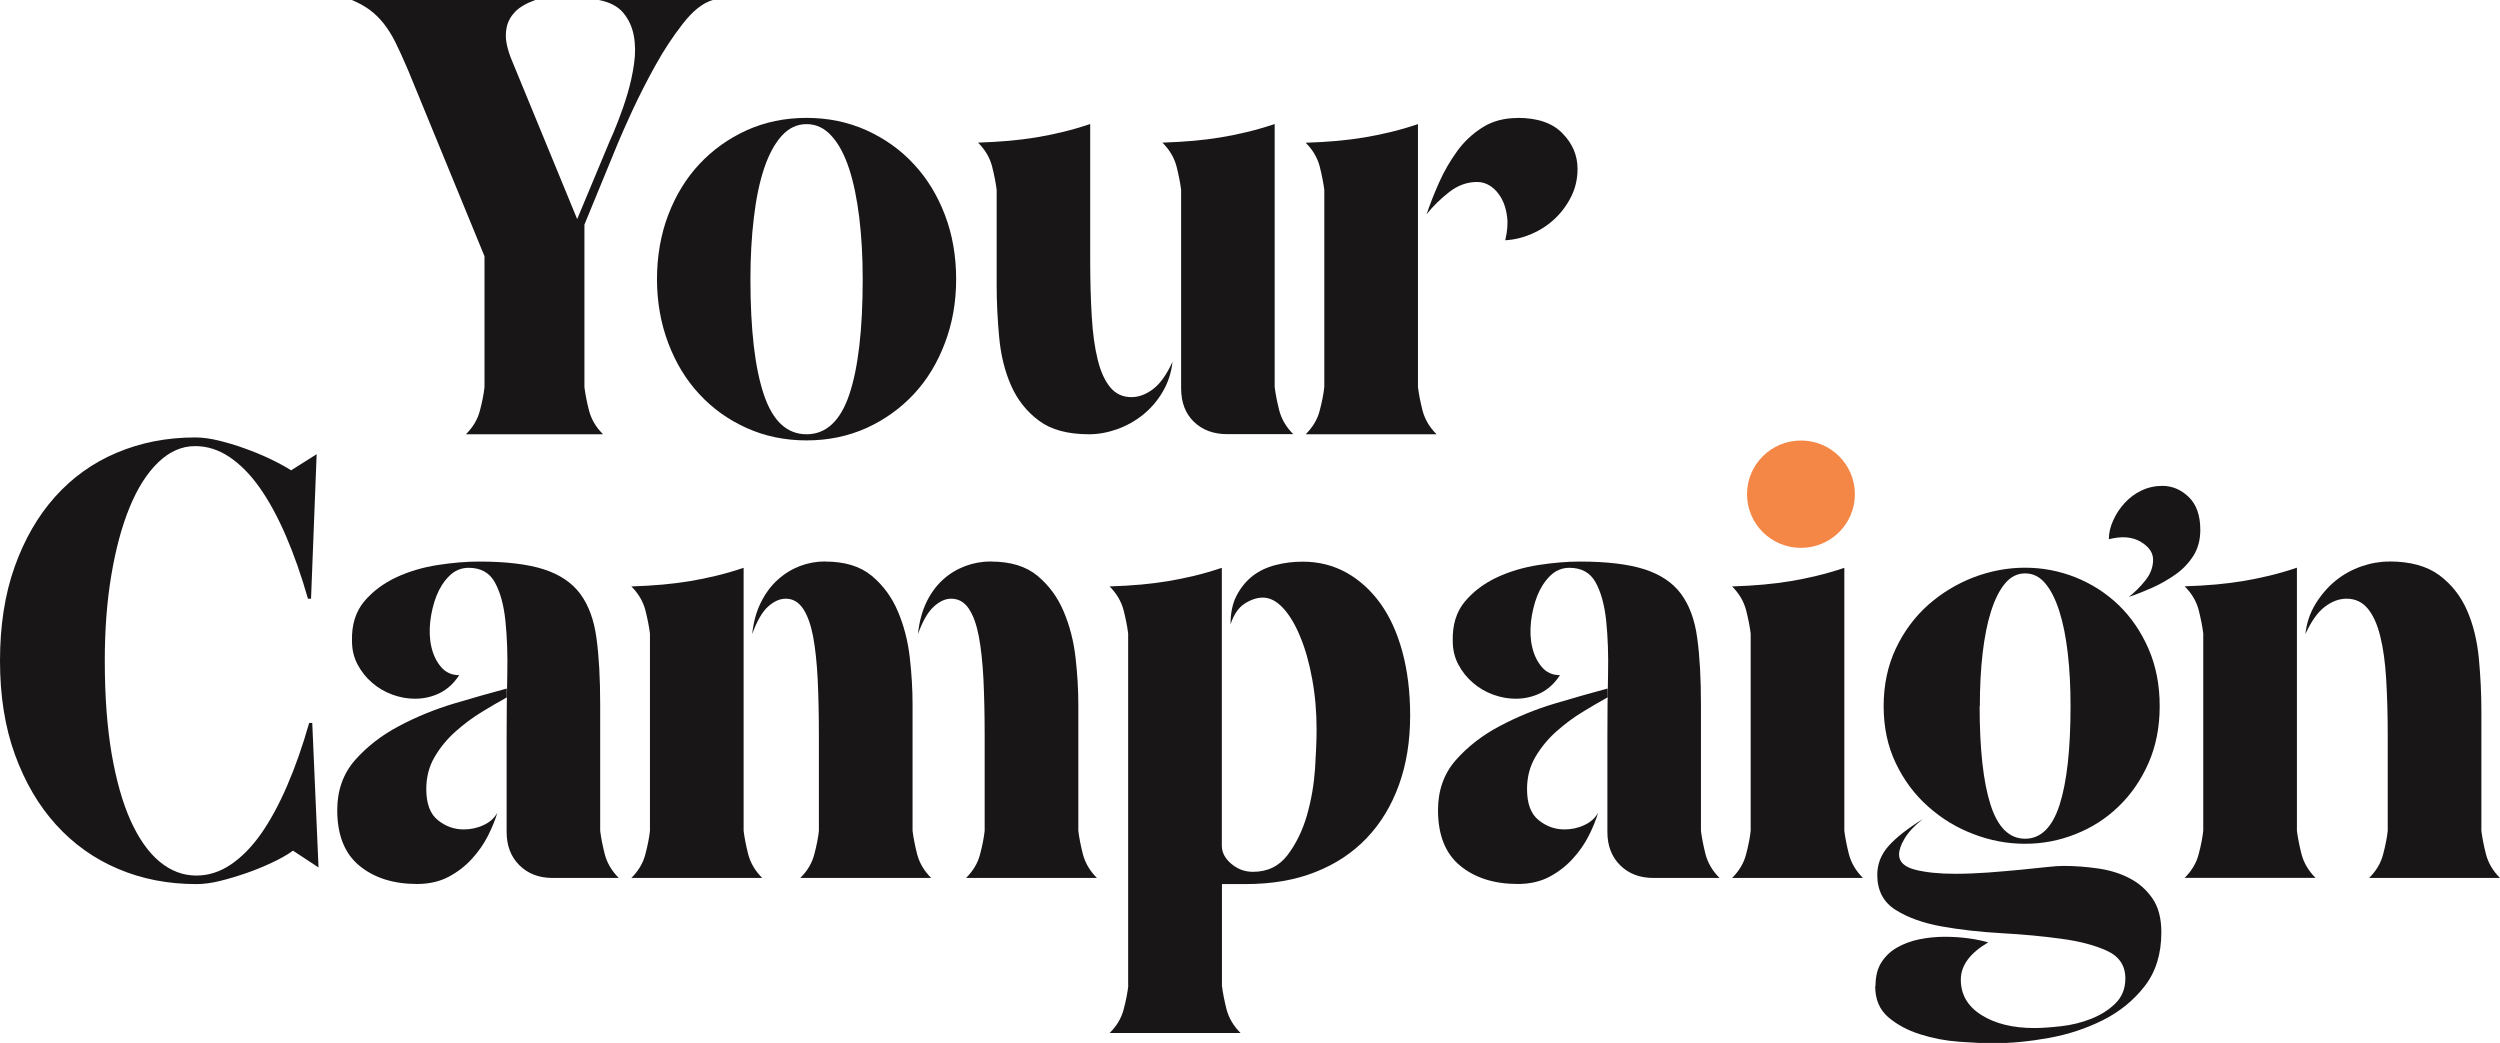
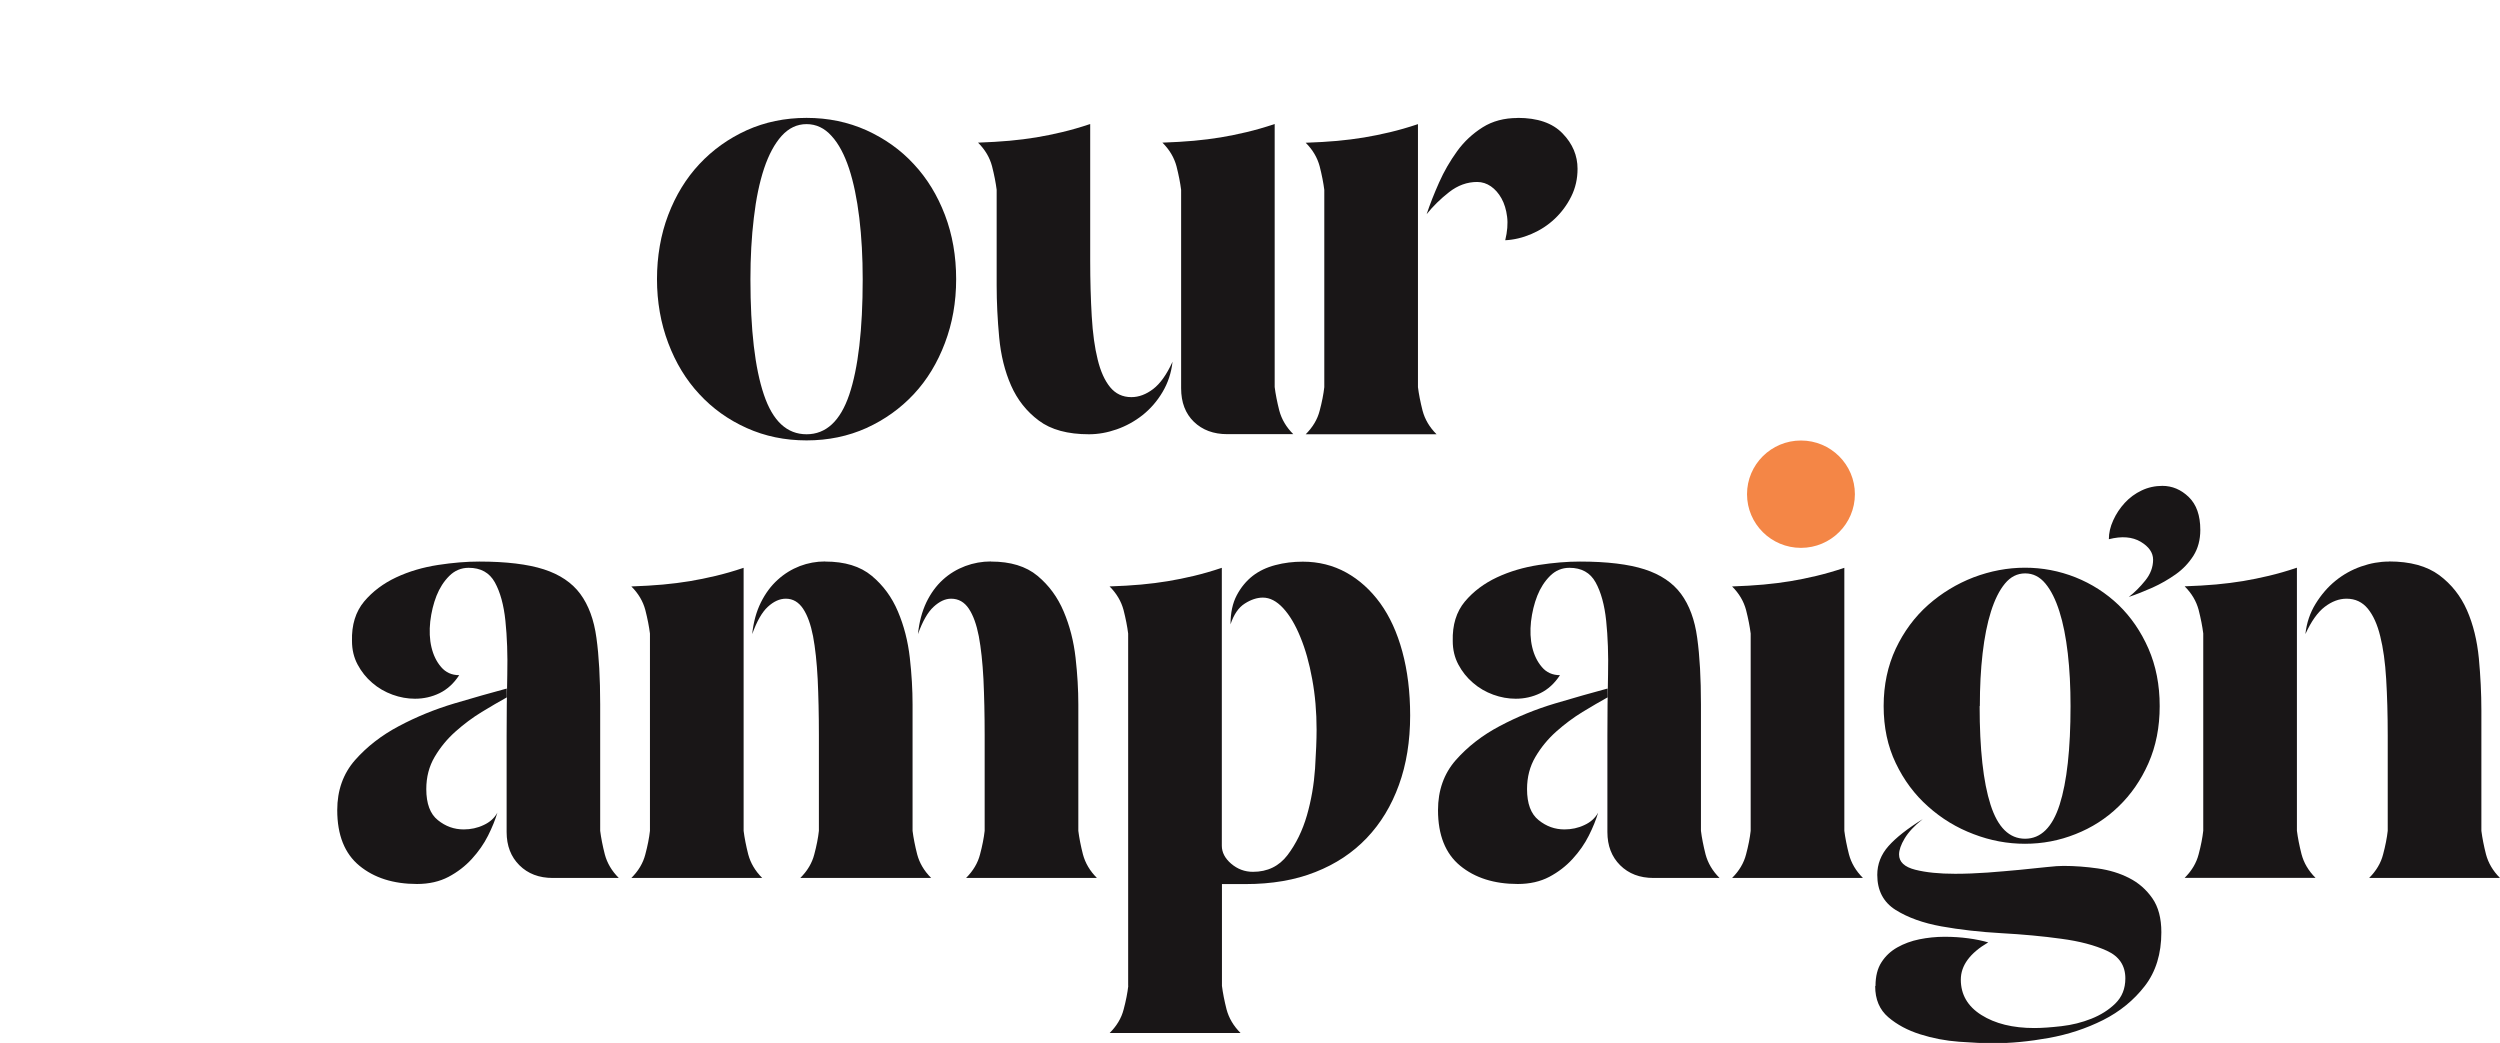
<svg xmlns="http://www.w3.org/2000/svg" width="163" height="68" viewBox="0 0 163 68" fill="none">
  <g clip-path="url(#clip0_258_1168)">
-     <path d="M34.905 -0C34.309 0.214 33.871 0.471 33.584 0.771C33.297 1.071 33.118 1.4 33.039 1.764C32.96 2.128 32.96 2.5 33.039 2.878C33.118 3.257 33.24 3.636 33.405 4.014L37.632 14.286L39.742 9.228C39.907 8.878 40.093 8.428 40.309 7.871C40.524 7.321 40.732 6.728 40.918 6.093C41.105 5.457 41.249 4.814 41.342 4.15C41.435 3.493 41.428 2.878 41.32 2.307C41.213 1.743 40.983 1.25 40.631 0.828C40.28 0.414 39.749 0.136 39.045 -0H46.48C45.827 0.186 45.181 0.7 44.528 1.536C43.875 2.371 43.272 3.286 42.72 4.286C42.167 5.286 41.672 6.257 41.234 7.2C40.804 8.143 40.488 8.843 40.301 9.3L38.105 14.643V25.243C38.163 25.7 38.263 26.214 38.407 26.778C38.557 27.343 38.859 27.857 39.318 28.314H30.377C30.836 27.857 31.145 27.343 31.288 26.778C31.439 26.214 31.539 25.7 31.589 25.243V16.707L26.588 4.528C26.286 3.828 26.021 3.236 25.777 2.75C25.533 2.264 25.274 1.857 25.002 1.514C24.729 1.178 24.435 0.886 24.105 0.643C23.774 0.4 23.387 0.186 22.928 -0.007H34.876L34.905 -0Z" fill="#191617" />
    <path d="M52.588 7.686C53.995 7.686 55.294 7.957 56.492 8.493C57.684 9.036 58.717 9.764 59.578 10.7C60.446 11.628 61.121 12.736 61.609 14.014C62.097 15.293 62.341 16.693 62.341 18.2C62.341 19.707 62.097 21.071 61.609 22.364C61.121 23.657 60.446 24.771 59.578 25.7C58.71 26.628 57.684 27.364 56.492 27.907C55.301 28.443 54.002 28.714 52.588 28.714C51.175 28.714 49.876 28.443 48.684 27.907C47.493 27.371 46.46 26.636 45.599 25.7C44.73 24.771 44.056 23.657 43.568 22.364C43.08 21.071 42.836 19.678 42.836 18.2C42.836 16.721 43.08 15.293 43.568 14.014C44.056 12.736 44.73 11.628 45.599 10.7C46.467 9.771 47.493 9.036 48.684 8.493C49.876 7.957 51.175 7.686 52.588 7.686ZM52.588 28.314C53.859 28.314 54.791 27.45 55.373 25.728C55.954 24 56.248 21.493 56.248 18.207C56.248 16.778 56.176 15.443 56.026 14.2C55.875 12.957 55.653 11.886 55.358 10.986C55.057 10.085 54.684 9.371 54.217 8.864C53.758 8.35 53.213 8.093 52.588 8.093C51.964 8.093 51.426 8.35 50.959 8.864C50.5 9.378 50.12 10.085 49.818 10.986C49.517 11.893 49.294 12.964 49.151 14.2C49 15.443 48.928 16.778 48.928 18.207C48.928 21.5 49.223 24.007 49.804 25.728C50.385 27.457 51.311 28.314 52.588 28.314Z" fill="#191617" />
    <path d="M63.762 9.3C64.522 9.271 65.204 9.235 65.814 9.178C66.424 9.121 67.005 9.05 67.565 8.957C68.118 8.864 68.685 8.75 69.251 8.614C69.818 8.478 70.428 8.307 71.081 8.085V16.985C71.081 18.307 71.117 19.521 71.182 20.628C71.246 21.735 71.376 22.671 71.569 23.443C71.756 24.214 72.029 24.814 72.38 25.243C72.732 25.671 73.191 25.893 73.765 25.893C74.253 25.893 74.727 25.714 75.186 25.364C75.645 25.014 76.069 24.421 76.449 23.585C76.37 24.314 76.148 24.971 75.796 25.564C75.445 26.157 75.007 26.657 74.497 27.064C73.981 27.471 73.421 27.778 72.811 27.993C72.201 28.207 71.598 28.314 71.002 28.314C69.618 28.314 68.527 28.021 67.73 27.421C66.934 26.828 66.331 26.064 65.922 25.135C65.513 24.207 65.254 23.157 65.147 22C65.039 20.843 64.982 19.707 64.982 18.6V12.371C64.924 11.914 64.824 11.4 64.68 10.835C64.53 10.271 64.228 9.757 63.769 9.3H63.762ZM75.789 9.3C76.55 9.271 77.231 9.235 77.841 9.178C78.451 9.121 79.033 9.05 79.592 8.957C80.145 8.864 80.712 8.75 81.279 8.614C81.846 8.478 82.456 8.307 83.109 8.085V25.235C83.166 25.693 83.267 26.207 83.41 26.771C83.561 27.335 83.862 27.85 84.322 28.307H80.016C79.119 28.307 78.394 28.035 77.841 27.5C77.289 26.964 77.009 26.235 77.009 25.314V12.378C76.952 11.921 76.851 11.407 76.708 10.843C76.557 10.278 76.255 9.764 75.796 9.307L75.789 9.3Z" fill="#191617" />
    <path d="M92.451 8.093V25.243C92.508 25.7 92.609 26.214 92.752 26.778C92.903 27.343 93.204 27.857 93.663 28.314H85.131C85.59 27.857 85.899 27.343 86.042 26.778C86.193 26.214 86.293 25.7 86.344 25.243V12.378C86.286 11.921 86.186 11.407 86.042 10.843C85.891 10.278 85.59 9.764 85.131 9.307C85.891 9.278 86.573 9.243 87.183 9.186C87.793 9.128 88.374 9.057 88.934 8.964C89.487 8.871 90.054 8.757 90.621 8.621C91.188 8.486 91.797 8.314 92.451 8.093ZM98.952 7.686C100.251 7.686 101.227 8.021 101.88 8.7C102.533 9.371 102.856 10.143 102.856 11.007C102.856 11.657 102.72 12.257 102.447 12.807C102.174 13.357 101.816 13.843 101.371 14.264C100.926 14.685 100.416 15.014 99.849 15.257C99.282 15.5 98.708 15.636 98.141 15.664C98.278 15.1 98.321 14.585 98.263 14.128C98.206 13.671 98.084 13.271 97.897 12.935C97.711 12.6 97.474 12.335 97.208 12.15C96.936 11.964 96.641 11.864 96.311 11.864C95.658 11.864 95.048 12.085 94.481 12.528C93.915 12.971 93.427 13.45 93.017 13.964C93.233 13.314 93.505 12.628 93.828 11.9C94.151 11.171 94.546 10.493 95.005 9.857C95.465 9.221 96.024 8.707 96.67 8.3C97.316 7.893 98.077 7.693 98.945 7.693L98.952 7.686Z" fill="#191617" />
-     <path d="M0 43.086C0 40.793 0.316 38.75 0.954 36.957C1.593 35.164 2.469 33.643 3.595 32.386C4.722 31.129 6.057 30.172 7.621 29.514C9.178 28.857 10.879 28.521 12.723 28.521C13.183 28.521 13.692 28.586 14.245 28.721C14.797 28.857 15.364 29.021 15.931 29.229C16.498 29.429 17.058 29.657 17.596 29.914C18.134 30.172 18.601 30.422 18.981 30.664L20.646 29.614L20.28 39.036H20.079C19.648 37.529 19.168 36.157 18.637 34.929C18.105 33.7 17.539 32.657 16.929 31.793C16.319 30.929 15.658 30.264 14.955 29.793C14.252 29.322 13.506 29.086 12.723 29.086C11.855 29.086 11.059 29.436 10.326 30.136C9.595 30.836 8.97 31.814 8.454 33.072C7.937 34.329 7.542 35.807 7.255 37.522C6.968 39.236 6.832 41.086 6.832 43.086C6.832 45.379 6.982 47.393 7.277 49.136C7.578 50.871 7.987 52.329 8.518 53.507C9.049 54.679 9.674 55.572 10.405 56.179C11.137 56.786 11.934 57.086 12.802 57.086C13.585 57.086 14.331 56.85 15.034 56.379C15.737 55.907 16.398 55.243 17.008 54.379C17.617 53.514 18.184 52.471 18.715 51.243C19.247 50.014 19.727 48.65 20.158 47.136H20.359L20.768 56.557L19.103 55.464C18.723 55.736 18.263 56 17.718 56.25C17.173 56.507 16.613 56.736 16.032 56.936C15.45 57.136 14.876 57.307 14.324 57.443C13.771 57.579 13.262 57.643 12.802 57.643C10.958 57.643 9.257 57.314 7.7 56.65C6.143 55.993 4.794 55.029 3.66 53.779C2.519 52.522 1.629 51 0.976 49.207C0.323 47.414 0 45.371 0 43.079L0 43.086Z" fill="#191617" />
    <path d="M33.04 44.907V45.471C32.552 45.743 32.006 46.057 31.411 46.421C30.815 46.786 30.248 47.207 29.703 47.693C29.157 48.178 28.705 48.728 28.339 49.35C27.973 49.971 27.794 50.671 27.794 51.45C27.794 52.393 28.045 53.071 28.547 53.471C29.05 53.879 29.609 54.078 30.234 54.078C30.693 54.078 31.131 53.986 31.533 53.793C31.942 53.607 32.236 53.336 32.43 52.986C32.293 53.443 32.092 53.943 31.82 54.486C31.547 55.029 31.195 55.529 30.765 56C30.334 56.471 29.825 56.864 29.243 57.171C28.662 57.478 27.973 57.636 27.191 57.636C25.648 57.636 24.392 57.236 23.431 56.443C22.469 55.65 21.988 54.443 21.988 52.821C21.988 51.529 22.376 50.443 23.144 49.564C23.919 48.686 24.873 47.943 26.007 47.343C27.148 46.736 28.354 46.243 29.624 45.864C30.894 45.486 32.035 45.164 33.04 44.893V44.907ZM31.253 36.614C33.011 36.614 34.417 36.786 35.458 37.121C36.498 37.457 37.295 37.993 37.833 38.721C38.371 39.45 38.73 40.407 38.888 41.593C39.053 42.779 39.132 44.221 39.132 45.921V54.171C39.19 54.629 39.29 55.143 39.434 55.707C39.584 56.271 39.886 56.786 40.345 57.243H36.039C35.142 57.243 34.417 56.964 33.865 56.414C33.312 55.864 33.032 55.143 33.032 54.25V47.943C33.032 46.593 33.047 45.271 33.075 43.978C33.104 42.686 33.061 41.521 32.953 40.478C32.846 39.443 32.616 38.607 32.265 37.971C31.913 37.336 31.346 37.021 30.557 37.021C30.069 37.021 29.645 37.2 29.294 37.55C28.942 37.9 28.662 38.336 28.461 38.843C28.26 39.357 28.124 39.914 28.052 40.521C27.988 41.129 28.009 41.686 28.131 42.2C28.253 42.714 28.461 43.143 28.763 43.493C29.064 43.843 29.451 44.021 29.939 44.021C29.588 44.564 29.157 44.95 28.662 45.193C28.16 45.436 27.629 45.557 27.055 45.557C26.567 45.557 26.079 45.471 25.591 45.293C25.103 45.114 24.665 44.864 24.27 44.521C23.876 44.186 23.56 43.786 23.316 43.328C23.072 42.871 22.95 42.357 22.95 41.793C22.921 40.743 23.187 39.886 23.739 39.221C24.292 38.564 24.995 38.036 25.835 37.643C26.674 37.25 27.586 36.986 28.555 36.836C29.53 36.686 30.427 36.614 31.238 36.614H31.253Z" fill="#191617" />
    <path d="M48.484 37.021V54.171C48.541 54.628 48.642 55.143 48.785 55.707C48.936 56.271 49.237 56.785 49.697 57.243H41.164C41.623 56.785 41.932 56.271 42.075 55.707C42.226 55.143 42.327 54.628 42.377 54.171V41.307C42.319 40.85 42.219 40.336 42.075 39.771C41.925 39.207 41.623 38.693 41.164 38.236C41.925 38.207 42.606 38.171 43.217 38.114C43.826 38.057 44.408 37.986 44.967 37.893C45.52 37.8 46.087 37.685 46.654 37.55C47.221 37.414 47.831 37.243 48.484 37.021ZM53.809 36.614C55.079 36.614 56.09 36.921 56.837 37.543C57.583 38.164 58.15 38.935 58.545 39.871C58.94 40.8 59.198 41.807 59.32 42.886C59.442 43.964 59.499 44.978 59.499 45.921V54.171C59.557 54.628 59.657 55.143 59.801 55.707C59.951 56.271 60.253 56.785 60.712 57.243H52.179C52.639 56.785 52.947 56.271 53.091 55.707C53.242 55.143 53.342 54.628 53.392 54.171V47.943C53.392 46.593 53.364 45.371 53.313 44.278C53.256 43.185 53.156 42.257 53.012 41.486C52.861 40.714 52.646 40.114 52.359 39.685C52.072 39.257 51.699 39.035 51.239 39.035C50.83 39.035 50.443 39.214 50.062 39.564C49.682 39.914 49.345 40.507 49.044 41.343C49.123 40.564 49.316 39.871 49.61 39.278C49.905 38.685 50.271 38.193 50.708 37.8C51.139 37.407 51.62 37.114 52.151 36.907C52.682 36.707 53.227 36.607 53.794 36.607L53.809 36.614ZM64.616 36.614C65.886 36.614 66.898 36.921 67.644 37.543C68.391 38.164 68.957 38.935 69.352 39.871C69.747 40.8 70.005 41.807 70.127 42.886C70.249 43.964 70.307 44.978 70.307 45.921V54.171C70.364 54.628 70.464 55.143 70.608 55.707C70.759 56.271 71.06 56.785 71.519 57.243H62.987C63.446 56.785 63.755 56.271 63.898 55.707C64.049 55.143 64.149 54.628 64.2 54.171V47.943C64.2 46.593 64.171 45.371 64.121 44.278C64.063 43.185 63.963 42.257 63.819 41.486C63.669 40.714 63.453 40.114 63.166 39.685C62.879 39.257 62.499 39.035 62.011 39.035C61.631 39.035 61.25 39.214 60.87 39.564C60.489 39.914 60.152 40.507 59.851 41.343C59.93 40.564 60.116 39.871 60.396 39.278C60.683 38.685 61.042 38.193 61.473 37.8C61.903 37.407 62.391 37.114 62.937 36.907C63.475 36.707 64.035 36.607 64.602 36.607L64.616 36.614Z" fill="#191617" />
    <path d="M73.556 64.278V41.307C73.499 40.85 73.399 40.335 73.255 39.771C73.104 39.207 72.803 38.693 72.344 38.235C73.104 38.207 73.786 38.171 74.396 38.114C75.006 38.057 75.587 37.985 76.147 37.892C76.7 37.8 77.267 37.685 77.834 37.55C78.4 37.414 79.01 37.242 79.663 37.021V55.142C79.663 55.571 79.864 55.964 80.273 56.314C80.683 56.664 81.156 56.843 81.694 56.843C82.642 56.843 83.395 56.478 83.948 55.75C84.5 55.021 84.924 54.157 85.211 53.164C85.498 52.164 85.67 51.15 85.742 50.107C85.806 49.071 85.842 48.228 85.842 47.578C85.842 46.421 85.749 45.321 85.555 44.278C85.368 43.242 85.11 42.321 84.78 41.528C84.457 40.735 84.084 40.107 83.661 39.65C83.237 39.193 82.799 38.964 82.34 38.964C81.96 38.964 81.565 39.093 81.163 39.35C80.754 39.607 80.446 40.057 80.23 40.707C80.23 39.95 80.367 39.321 80.639 38.807C80.912 38.292 81.257 37.878 81.673 37.55C82.089 37.228 82.584 36.992 83.158 36.843C83.725 36.693 84.321 36.621 84.945 36.621C85.971 36.621 86.919 36.857 87.773 37.328C88.626 37.8 89.366 38.471 89.99 39.328C90.614 40.193 91.095 41.242 91.432 42.485C91.77 43.728 91.942 45.114 91.942 46.65C91.942 48.321 91.698 49.835 91.21 51.178C90.722 52.528 90.026 53.678 89.115 54.635C88.203 55.593 87.091 56.335 85.763 56.857C84.436 57.385 82.921 57.642 81.213 57.642H79.671V64.278C79.728 64.735 79.829 65.25 79.972 65.814C80.123 66.378 80.424 66.892 80.883 67.35H72.351C72.81 66.892 73.119 66.378 73.262 65.814C73.413 65.25 73.513 64.735 73.564 64.278H73.556Z" fill="#191617" />
    <path d="M104.809 44.907V45.471C104.321 45.743 103.776 46.057 103.18 46.421C102.585 46.786 102.018 47.207 101.472 47.693C100.927 48.178 100.475 48.728 100.109 49.35C99.743 49.971 99.563 50.671 99.563 51.45C99.563 52.393 99.814 53.071 100.317 53.471C100.819 53.879 101.379 54.078 102.003 54.078C102.463 54.078 102.9 53.986 103.302 53.793C103.711 53.607 104.005 53.336 104.199 52.986C104.063 53.443 103.862 53.943 103.589 54.486C103.317 55.029 102.965 55.529 102.534 56C102.104 56.471 101.594 56.864 101.013 57.171C100.432 57.478 99.743 57.636 98.961 57.636C97.418 57.636 96.162 57.236 95.2 56.443C94.239 55.65 93.758 54.443 93.758 52.821C93.758 51.529 94.145 50.443 94.913 49.564C95.688 48.686 96.643 47.943 97.776 47.343C98.918 46.736 100.123 46.243 101.393 45.864C102.663 45.486 103.804 45.164 104.809 44.893V44.907ZM103.022 36.614C104.78 36.614 106.187 36.786 107.228 37.121C108.268 37.457 109.065 37.993 109.603 38.721C110.141 39.45 110.5 40.407 110.658 41.593C110.823 42.779 110.902 44.221 110.902 45.921V54.171C110.959 54.629 111.06 55.143 111.203 55.707C111.354 56.271 111.655 56.786 112.115 57.243H107.809C106.912 57.243 106.187 56.964 105.634 56.414C105.082 55.864 104.802 55.143 104.802 54.25V47.943C104.802 46.593 104.816 45.271 104.845 43.978C104.874 42.686 104.831 41.521 104.723 40.478C104.615 39.443 104.386 38.607 104.034 37.971C103.682 37.336 103.116 37.021 102.326 37.021C101.838 37.021 101.415 37.2 101.063 37.55C100.712 37.9 100.432 38.336 100.231 38.843C100.03 39.357 99.894 39.914 99.822 40.521C99.757 41.129 99.779 41.686 99.901 42.2C100.023 42.714 100.231 43.143 100.532 43.493C100.826 43.843 101.221 44.021 101.709 44.021C101.357 44.564 100.927 44.95 100.432 45.193C99.929 45.436 99.398 45.557 98.824 45.557C98.336 45.557 97.848 45.471 97.36 45.293C96.872 45.114 96.434 44.864 96.04 44.521C95.645 44.186 95.329 43.786 95.085 43.328C94.841 42.871 94.719 42.357 94.719 41.793C94.691 40.743 94.956 39.886 95.509 39.221C96.061 38.564 96.765 38.036 97.604 37.643C98.444 37.25 99.355 36.986 100.324 36.836C101.3 36.686 102.197 36.614 103.008 36.614H103.022Z" fill="#191617" />
    <path d="M120.251 37.022V54.172C120.309 54.629 120.409 55.143 120.553 55.707C120.703 56.272 121.005 56.786 121.464 57.243H112.932C113.391 56.786 113.699 56.272 113.843 55.707C113.994 55.143 114.094 54.629 114.144 54.172V41.307C114.087 40.85 113.987 40.336 113.843 39.772C113.692 39.207 113.391 38.693 112.932 38.236C113.692 38.207 114.374 38.172 114.984 38.114C115.594 38.057 116.175 37.986 116.735 37.893C117.288 37.8 117.855 37.686 118.421 37.55C118.988 37.414 119.598 37.243 120.251 37.022Z" fill="#191617" />
    <path d="M122.283 64.278C122.283 63.657 122.412 63.142 122.671 62.742C122.929 62.335 123.274 62.014 123.704 61.771C124.135 61.528 124.616 61.35 125.147 61.242C125.678 61.135 126.223 61.078 126.79 61.078C127.357 61.078 127.845 61.114 128.333 61.178C128.821 61.242 129.251 61.335 129.632 61.443C128.44 62.142 127.845 62.95 127.845 63.871C127.845 64.843 128.29 65.614 129.187 66.178C130.084 66.743 131.232 67.028 132.638 67.028C133.126 67.028 133.715 66.985 134.404 66.907C135.093 66.828 135.746 66.664 136.356 66.421C136.966 66.178 137.49 65.85 137.92 65.428C138.351 65.007 138.573 64.464 138.573 63.792C138.573 62.957 138.171 62.357 137.375 61.992C136.578 61.628 135.581 61.364 134.389 61.207C133.198 61.042 131.899 60.921 130.486 60.843C129.079 60.764 127.773 60.614 126.582 60.4C125.391 60.185 124.393 59.828 123.596 59.328C122.8 58.828 122.398 58.064 122.398 57.042C122.398 56.343 122.642 55.714 123.13 55.164C123.618 54.614 124.364 54.028 125.362 53.407C124.816 53.835 124.429 54.257 124.185 54.664C123.941 55.071 123.819 55.421 123.819 55.714C123.819 56.2 124.171 56.528 124.874 56.707C125.577 56.885 126.445 56.971 127.472 56.971C128.146 56.971 128.857 56.943 129.581 56.892C130.313 56.835 131.01 56.778 131.677 56.714C132.337 56.65 132.926 56.585 133.421 56.535C133.923 56.478 134.296 56.457 134.54 56.457C135.272 56.457 136.018 56.514 136.772 56.621C137.533 56.728 138.214 56.935 138.824 57.25C139.434 57.557 139.937 58 140.331 58.564C140.726 59.128 140.92 59.871 140.92 60.785C140.92 62.185 140.561 63.357 139.843 64.285C139.126 65.214 138.214 65.957 137.124 66.507C136.026 67.057 134.842 67.45 133.564 67.678C132.294 67.907 131.088 68.021 129.947 68.021C129.352 68.021 128.613 67.985 127.73 67.921C126.847 67.857 126.001 67.692 125.19 67.435C124.379 67.178 123.683 66.807 123.116 66.321C122.549 65.835 122.262 65.164 122.262 64.3L122.283 64.278ZM122.814 46.035C122.814 44.657 123.08 43.414 123.604 42.292C124.135 41.171 124.838 40.221 125.713 39.443C126.596 38.664 127.586 38.064 128.677 37.642C129.775 37.228 130.895 37.014 132.029 37.014C133.162 37.014 134.26 37.221 135.322 37.642C136.377 38.064 137.31 38.664 138.128 39.443C138.939 40.228 139.592 41.178 140.08 42.292C140.568 43.414 140.812 44.657 140.812 46.035C140.812 47.414 140.568 48.65 140.08 49.757C139.592 50.864 138.939 51.807 138.128 52.585C137.317 53.371 136.377 53.971 135.322 54.385C134.267 54.807 133.17 55.014 132.029 55.014C130.888 55.014 129.775 54.807 128.677 54.385C127.579 53.971 126.589 53.371 125.713 52.585C124.831 51.807 124.128 50.857 123.604 49.757C123.073 48.65 122.814 47.414 122.814 46.035ZM129.072 46.035C129.072 48.843 129.309 50.985 129.782 52.464C130.256 53.95 131.01 54.685 132.036 54.685C133.062 54.685 133.815 53.943 134.289 52.464C134.763 50.978 134.999 48.835 134.999 46.035C134.999 44.792 134.942 43.65 134.82 42.6C134.698 41.55 134.519 40.635 134.275 39.871C134.031 39.1 133.729 38.492 133.363 38.05C132.997 37.607 132.56 37.385 132.043 37.385C131.526 37.385 131.088 37.607 130.722 38.05C130.356 38.492 130.055 39.1 129.811 39.871C129.567 40.642 129.388 41.55 129.266 42.6C129.144 43.65 129.086 44.8 129.086 46.035H129.072ZM140.977 31.678C141.63 31.678 142.204 31.921 142.707 32.407C143.209 32.892 143.46 33.607 143.46 34.55C143.46 35.2 143.309 35.757 143.015 36.228C142.714 36.7 142.334 37.107 141.86 37.443C141.386 37.778 140.877 38.071 140.339 38.314C139.793 38.557 139.284 38.757 138.796 38.921C139.176 38.628 139.535 38.271 139.872 37.85C140.209 37.435 140.382 36.978 140.382 36.492C140.382 36.035 140.109 35.642 139.571 35.321C139.025 35 138.336 34.943 137.497 35.157C137.497 34.75 137.59 34.343 137.784 33.921C137.97 33.507 138.222 33.128 138.537 32.785C138.846 32.45 139.212 32.178 139.635 31.978C140.052 31.778 140.511 31.678 140.999 31.678H140.977Z" fill="#191617" />
    <path d="M142.439 38.228C143.2 38.2 143.882 38.164 144.492 38.107C145.102 38.05 145.683 37.978 146.243 37.886C146.795 37.793 147.362 37.678 147.929 37.543C148.496 37.407 149.106 37.236 149.759 37.014V54.164C149.817 54.621 149.917 55.136 150.061 55.7C150.211 56.264 150.513 56.778 150.972 57.236H142.439C142.899 56.778 143.207 56.264 143.351 55.7C143.502 55.136 143.602 54.621 143.652 54.164V41.3C143.595 40.843 143.494 40.328 143.351 39.764C143.2 39.2 142.899 38.685 142.439 38.228ZM155.766 36.607C157.151 36.607 158.234 36.907 159.038 37.5C159.835 38.093 160.437 38.857 160.846 39.785C161.255 40.714 161.507 41.764 161.621 42.921C161.729 44.078 161.786 45.214 161.786 46.321V54.171C161.844 54.628 161.944 55.143 162.088 55.707C162.239 56.271 162.54 56.785 162.999 57.243H154.467C154.926 56.785 155.235 56.271 155.378 55.707C155.529 55.143 155.629 54.628 155.68 54.171V47.943C155.68 46.593 155.644 45.371 155.579 44.278C155.514 43.185 155.385 42.257 155.192 41.486C155.005 40.714 154.732 40.114 154.381 39.685C154.029 39.257 153.57 39.035 152.996 39.035C152.508 39.035 152.034 39.214 151.575 39.564C151.115 39.914 150.692 40.507 150.312 41.343C150.391 40.614 150.613 39.957 150.979 39.364C151.345 38.771 151.776 38.271 152.278 37.864C152.78 37.457 153.333 37.15 153.943 36.935C154.553 36.721 155.156 36.614 155.751 36.614L155.766 36.607Z" fill="#191617" />
-     <path d="M117.423 35.721C119.365 35.721 120.939 34.154 120.939 32.221C120.939 30.288 119.365 28.721 117.423 28.721C115.481 28.721 113.906 30.288 113.906 32.221C113.906 34.154 115.481 35.721 117.423 35.721Z" fill="#F48646" />
+     <path d="M117.423 35.721C119.365 35.721 120.939 34.154 120.939 32.221C120.939 30.288 119.365 28.721 117.423 28.721C115.481 28.721 113.906 30.288 113.906 32.221C113.906 34.154 115.481 35.721 117.423 35.721" fill="#F48646" />
  </g>
  <defs>
    <clipPath id="clip0_258_1168">
      <rect width="163" height="68" fill="white" />
    </clipPath>
  </defs>
</svg>